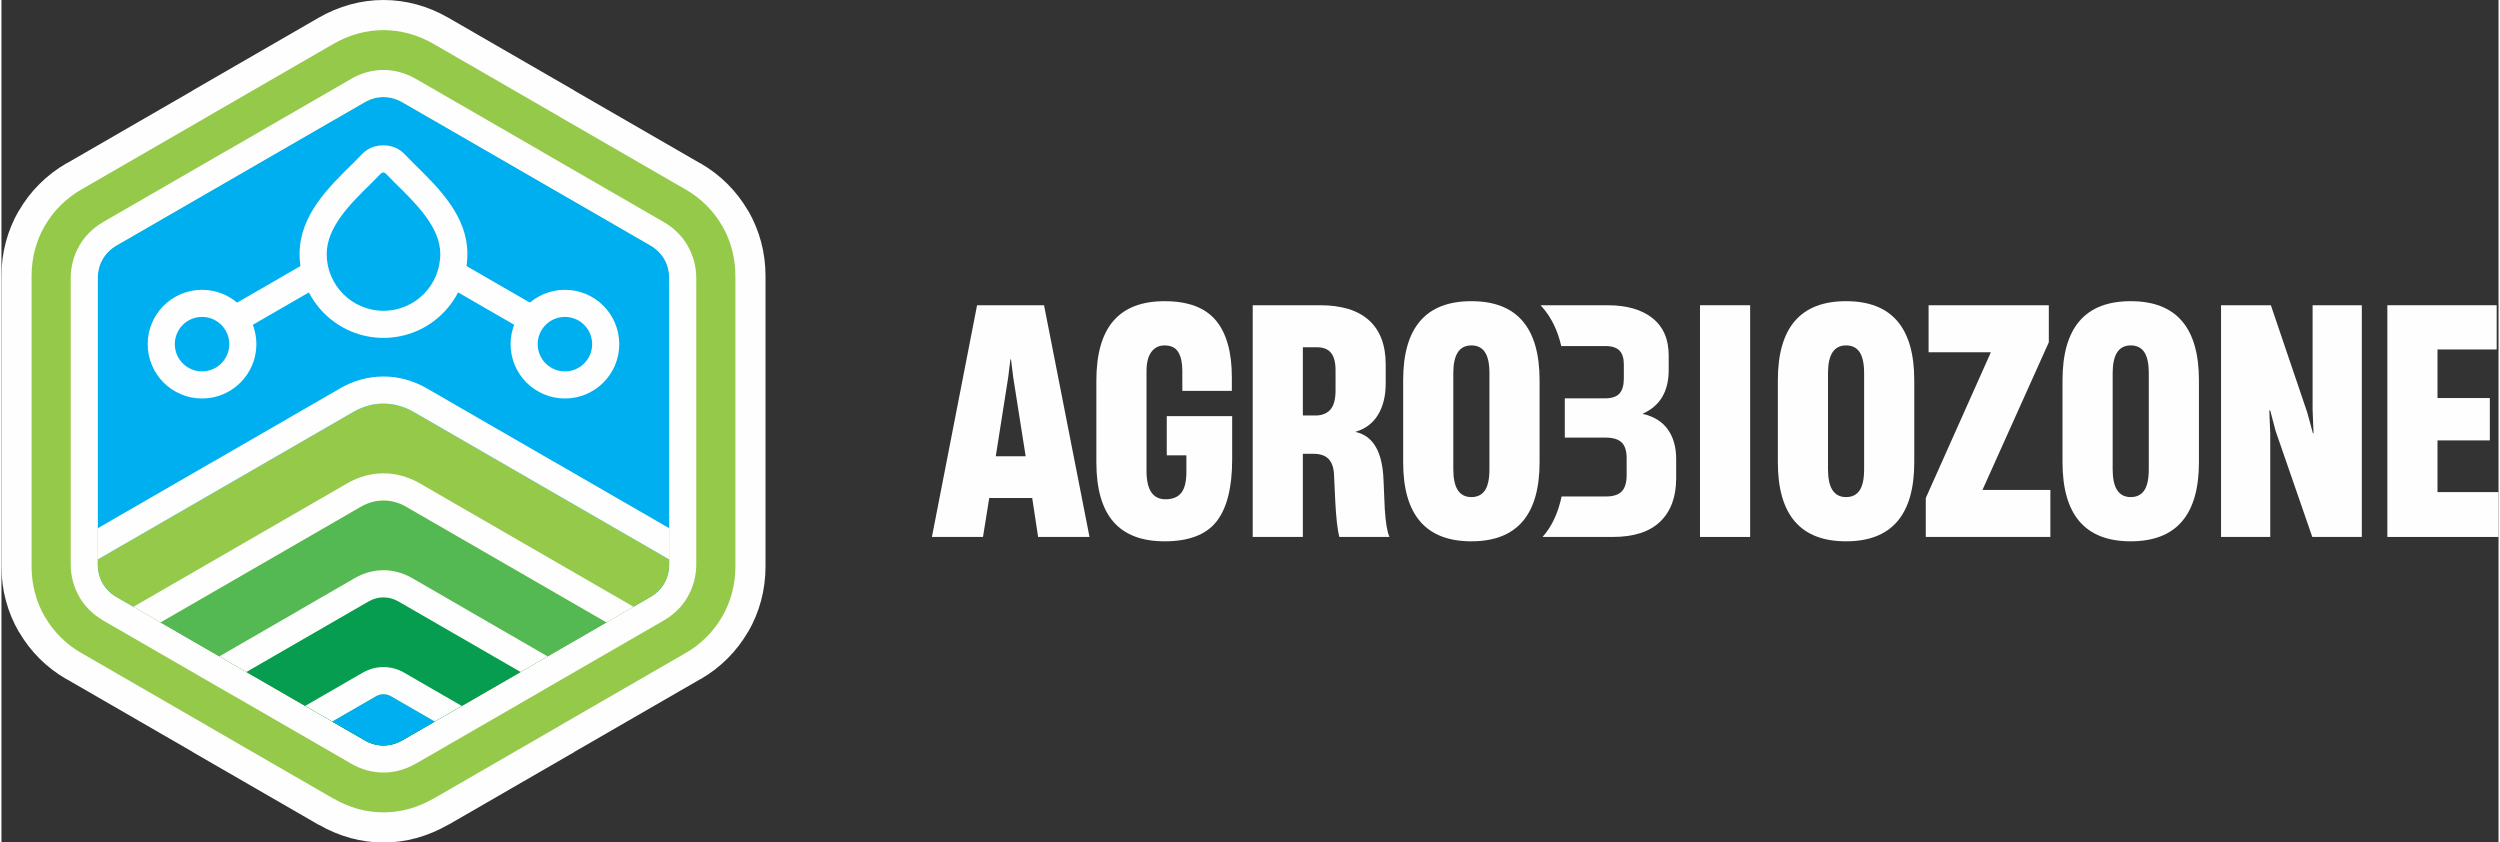
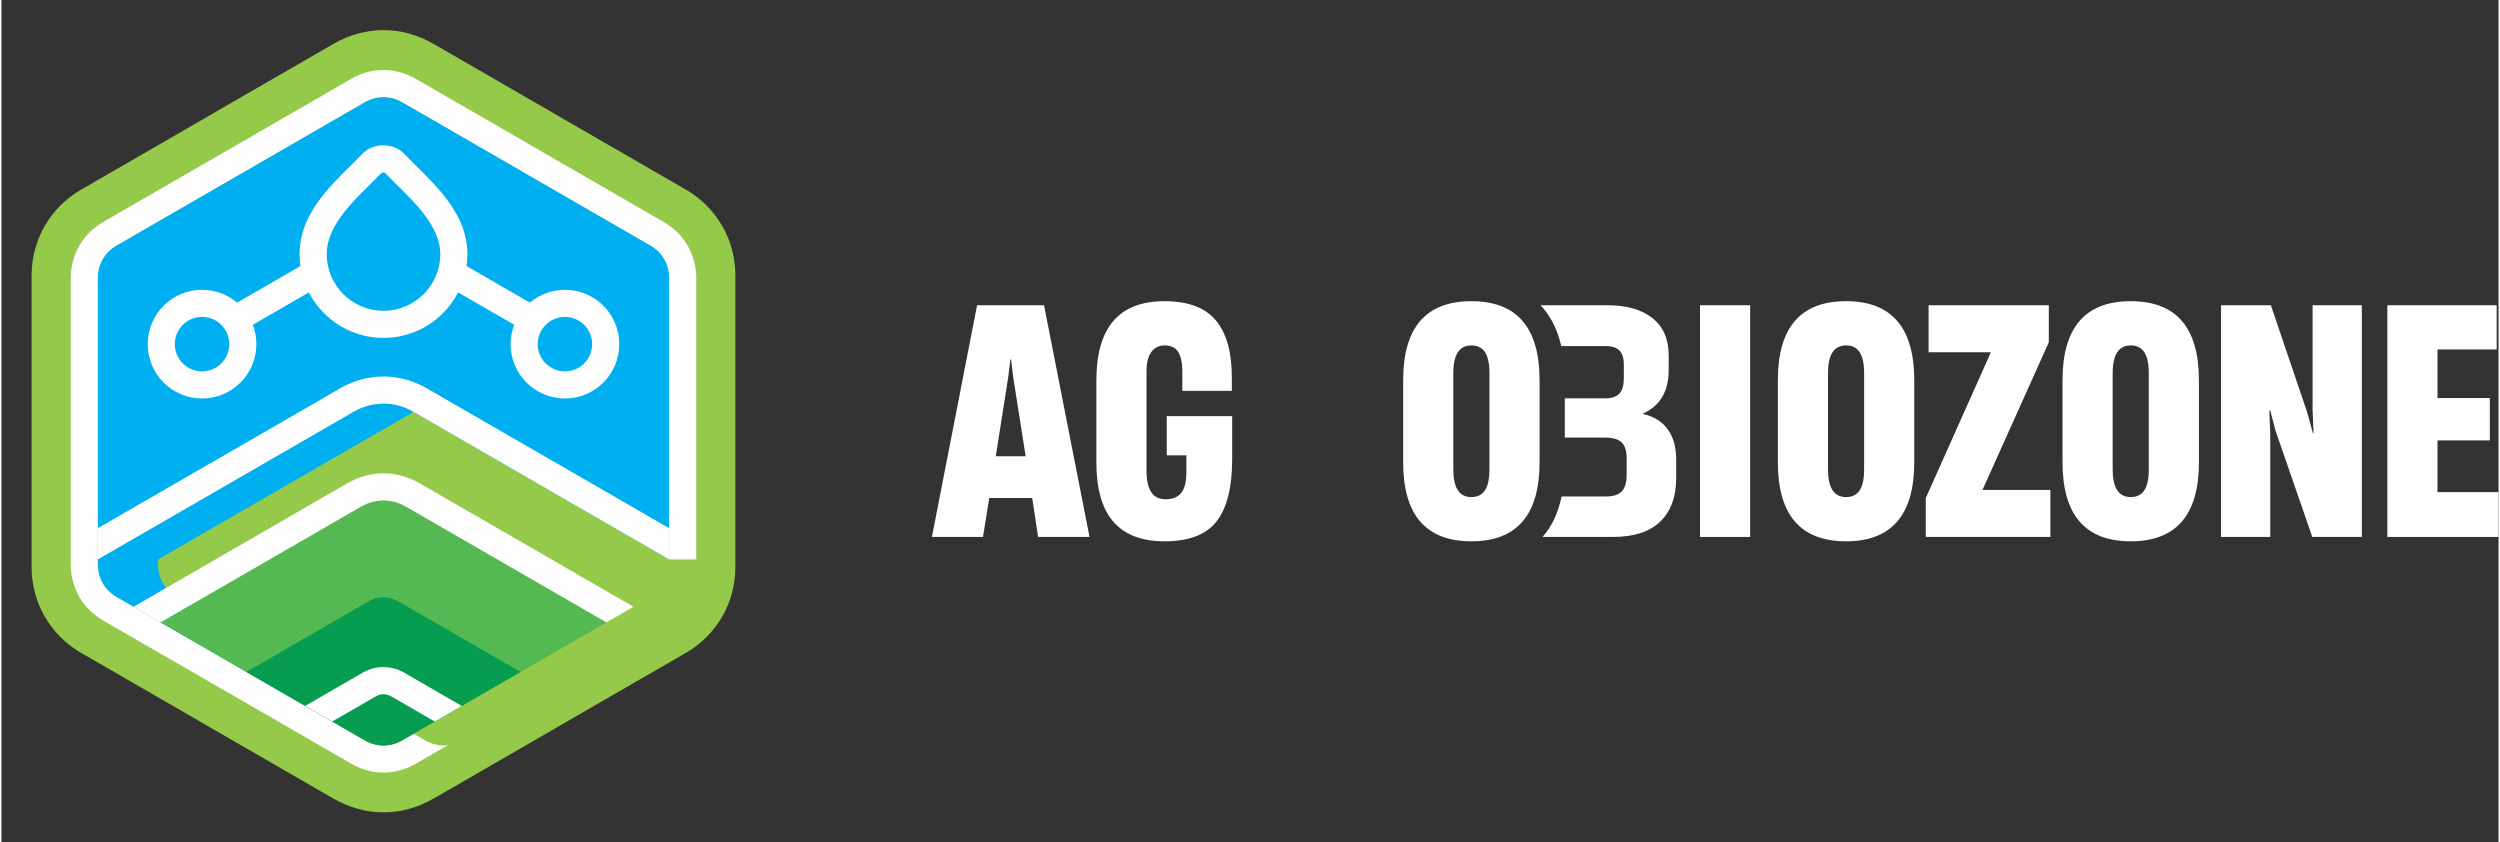
<svg xmlns="http://www.w3.org/2000/svg" xml:space="preserve" width="2000px" height="674px" style="shape-rendering:geometricPrecision; text-rendering:geometricPrecision; image-rendering:optimizeQuality; fill-rule:evenodd; clip-rule:evenodd" viewBox="0 0 6040.068 2037.881">
  <rect x="0" y="0" width="6040.068" height="2037.881" fill="#333333" stroke="none" />
  <defs>
    <style type="text/css">       .fil5 {fill:none}    .fil0 {fill:#FEFEFE}    .fil2 {fill:#95C949}    .fil6 {fill:#54B952}    .fil7 {fill:#079D50}    .fil4 {fill:#00AFEF}    .fil8 {fill:#00AFEF}    .fil1 {fill:#FEFEFE;fill-rule:nonzero}    .fil3 {fill:#95C949;fill-rule:nonzero}     </style>
    <clipPath id="id0">
      <path d="M969.599 247.34l299.962 173.184 299.964 173.184c28.958,16.719 45.533,45.426 45.533,78.865l0 346.368 0 346.367c0,33.439 -16.575,62.146 -45.533,78.865l-299.964 173.184 -299.962 173.184c-28.958,16.719 -62.108,16.719 -91.066,0l-299.964 -173.184 -299.963 -173.184c-28.958,-16.719 -45.533,-45.426 -45.533,-78.865l0 -346.367 0 -346.368c0,-33.439 16.575,-62.146 45.533,-78.865l299.963 -173.184 299.964 -173.184c28.958,-16.719 62.108,-16.719 91.066,0z" />
    </clipPath>
  </defs>
  <g id="Camada_x0020_1">
    <g id="_1318408731936">
      <g>
        <path class="fil0" d="M1008.644 168.998l304.603 175.862 304.602 175.863c53.79,31.056 84.577,84.38 84.577,146.493l0 351.725 0 351.725c0,62.11 -30.787,115.436 -84.577,146.492l-304.602 175.863 -304.603 175.862c-53.791,31.057 -115.365,31.057 -169.156,0l-304.603 -175.862 -304.603 -175.863c-53.789,-31.056 -84.576,-84.38 -84.576,-146.492l0 -351.725 0 -351.725c0,-62.111 30.787,-115.437 84.576,-146.493l304.603 -175.863 304.603 -175.862c53.791,-31.056 115.365,-31.056 169.156,0z" />
-         <path class="fil1" d="M1081.497 43.214l304.602 175.863 -0.142 0.246 304.176 175.616 0.569 0c48.789,28.17 87.781,67.453 115.142,114.676l0.249 -0.143c27.408,47.471 42.039,101.121 42.039,157.744l0 703.45c0,56.619 -14.631,110.272 -42.039,157.743l-0.249 -0.142c-27.361,47.222 -66.353,86.506 -115.142,114.675l-0.569 0 -304.176 175.616 0.142 0.246 -304.602 175.863 -0.57 0c-49.897,28.807 -103.388,43.214 -156.861,43.214 -53.475,0 -106.965,-14.407 -156.861,-43.214l-0.57 0 -304.601 -175.863 0.141 -0.246 -304.176 -175.616 -0.57 0c-48.79,-28.169 -87.78,-67.453 -115.143,-114.675l-0.248 0.142c-27.408,-47.471 -42.038,-101.121 -42.038,-157.743l0 -703.45c0,-56.622 14.63,-110.273 42.038,-157.744l0.248 0.143c27.363,-47.223 66.354,-86.506 115.143,-114.676l0.57 0 304.176 -175.616 -0.141 -0.246 304.601 -175.863c49.896,-28.809 103.587,-43.214 157.431,-43.214 53.844,0 107.534,14.405 157.431,43.214zm158.895 427.43l-304.601 -175.862c-3.891,-2.248 -7.889,-3.372 -11.725,-3.372 -3.837,0 -7.833,1.124 -11.725,3.372l-304.602 175.862 -0.571 0 -304.176 175.616 0.143 0.246c-4.851,2.802 -8.063,5.561 -9.529,8.1l0 0.572c-1.432,2.478 -2.196,6.548 -2.196,12.038l0 703.45c0,5.489 0.764,9.56 2.196,12.038l0 0.571c1.466,2.54 4.678,5.298 9.529,8.1l-0.143 0.246 304.176 175.616 0.571 0 304.602 175.863 -0.14 0.243c3.77,2.084 7.811,3.128 11.865,3.128 4.054,0 8.095,-1.044 11.865,-3.128l-0.14 -0.243 304.601 -175.863 0.571 0 304.176 -175.616 -0.142 -0.246c4.851,-2.802 8.063,-5.56 9.529,-8.1l0 -0.571c1.431,-2.478 2.196,-6.549 2.196,-12.038l0 -703.45c0,-5.49 -0.765,-9.56 -2.196,-12.038l0 -0.572c-1.466,-2.539 -4.678,-5.298 -9.529,-8.1l0.142 -0.246 -304.176 -175.616 -0.571 0z" />
        <path class="fil2" d="M1008.644 168.998l304.603 175.862 304.602 175.863c53.79,31.056 84.577,84.38 84.577,146.493l0 351.725 0 351.725c0,62.11 -30.787,115.436 -84.577,146.492l-304.602 175.863 -304.603 175.862c-53.791,31.057 -115.365,31.057 -169.156,0l-304.603 -175.862 -304.603 -175.863c-53.789,-31.056 -84.576,-84.38 -84.576,-146.492l0 -351.725 0 -351.725c0,-62.111 30.787,-115.437 84.576,-146.493l304.603 -175.863 304.603 -175.862c53.791,-31.056 115.365,-31.056 169.156,0z" />
        <path class="fil3" d="M1045.069 106.106l304.603 175.863 -0.071 0.123 304.39 175.739 0.284 0c37.84,21.847 67.91,52.037 88.802,88.139l0.125 -0.072c20.914,36.223 32.078,77.479 32.078,121.318l0 703.45c0,43.837 -11.164,85.094 -32.078,121.318l-0.125 -0.073c-20.892,36.102 -50.962,66.292 -88.802,88.139l-0.284 0 -304.39 175.74 0.071 0.123 -304.603 175.862 -0.284 0c-38.396,22.168 -79.562,33.253 -120.719,33.253 -41.157,0 -82.323,-11.085 -120.72,-33.253l-0.284 0 -304.603 -175.862 0.072 -0.123 -304.39 -175.74 -0.284 0c-37.841,-21.847 -67.911,-52.037 -88.802,-88.139l-0.125 0.073c-20.914,-36.224 -32.079,-77.48 -32.079,-121.318l0 -703.45c0,-43.838 11.165,-85.095 32.079,-121.318l0.125 0.072c20.891,-36.102 50.961,-66.292 88.802,-88.139l0.284 0 304.39 -175.739 -0.072 -0.123 304.603 -175.863c38.395,-22.169 79.661,-33.253 121.004,-33.253 41.342,0 82.609,11.084 121.003,33.253zm231.75 301.646l-304.602 -175.862c-15.392,-8.887 -31.812,-13.331 -48.151,-13.331 -16.34,0 -32.76,4.444 -48.151,13.331l-304.603 175.862 -0.285 0 -304.389 175.74 0.071 0.123c-15.873,9.163 -28.052,21.092 -35.995,34.85l0 0.285c-7.925,13.728 -12.157,30.194 -12.157,48.466l0 703.45c0,18.273 4.232,34.737 12.157,48.465l0 0.285c7.943,13.759 20.122,25.687 35.995,34.851l-0.071 0.123 304.389 175.739 0.285 0 304.603 175.863 -0.071 0.123c15.33,8.803 31.773,13.208 48.222,13.208 16.45,0 32.891,-4.405 48.222,-13.208l-0.071 -0.123 304.602 -175.863 0.286 0 304.389 -175.739 -0.072 -0.123c15.873,-9.164 28.053,-21.092 35.996,-34.851l0 -0.285c7.925,-13.728 12.156,-30.192 12.156,-48.465l0 -703.45c0,-18.274 -4.231,-34.738 -12.156,-48.466l0 -0.285c-7.943,-13.758 -20.123,-25.687 -35.996,-34.85l0.072 -0.123 -304.389 -175.74 -0.286 0z" />
        <path class="fil4" d="M969.599 247.34l299.962 173.184 299.964 173.184c28.958,16.719 45.533,45.426 45.533,78.865l0 346.368 0 346.367c0,33.439 -16.575,62.146 -45.533,78.865l-299.964 173.184 -299.962 173.184c-28.958,16.719 -62.108,16.719 -91.066,0l-299.964 -173.184 -299.963 -173.184c-28.958,-16.719 -45.533,-45.426 -45.533,-78.865l0 -346.367 0 -346.368c0,-33.439 16.575,-62.146 45.533,-78.865l299.963 -173.184 299.964 -173.184c28.958,-16.719 62.108,-16.719 91.066,0z" />
        <g style="clip-path:url(#id0)">
          <g>
            <rect class="fil4" x="-510.606" y="289.453" width="2869.344" height="2030.299" />
          </g>
        </g>
-         <path class="fil5" d="M969.599 247.34l299.962 173.184 299.964 173.184c28.958,16.719 45.533,45.426 45.533,78.865l0 346.368 0 346.367c0,33.439 -16.575,62.146 -45.533,78.865l-299.964 173.184 -299.962 173.184c-28.958,16.719 -62.108,16.719 -91.066,0l-299.964 -173.184 -299.963 -173.184c-28.958,-16.719 -45.533,-45.426 -45.533,-78.865l0 -346.367 0 -346.368c0,-33.439 16.575,-62.146 45.533,-78.865l299.963 -173.184 299.964 -173.184c28.958,-16.719 62.108,-16.719 91.066,0z" />
        <path class="fil0" d="M1002.382 190.737l299.963 173.184 -0.064 0.111 299.773 173.073c24.801,14.319 44.335,33.837 57.7,56.981l0 0.257c13.606,23.57 20.872,50.178 20.872,78.23l0 692.735c0,28.053 -7.264,54.659 -20.872,78.23l0 0.257c-13.365,23.145 -32.899,42.663 -57.7,56.981l-299.773 173.073 0.064 0.111 -299.963 173.184 -0.256 0c-24.83,14.335 -51.45,21.504 -78.06,21.504 -26.778,0 -53.487,-7.169 -78.317,-21.504l0.064 -0.111 -299.771 -173.073 -0.257 0 -299.963 -173.184 0.066 -0.112c-24.713,-14.308 -44.181,-33.784 -57.51,-56.869l0 -0.257c-13.608,-23.571 -20.872,-50.177 -20.872,-78.23l0 -692.735c0,-28.052 7.266,-54.66 20.872,-78.23l0 -0.257c13.329,-23.085 32.799,-42.561 57.51,-56.869l-0.066 -0.112 299.963 -173.184 0.257 0 299.771 -173.073 -0.064 -0.111c24.83,-14.335 51.539,-21.504 78.317,-21.504 26.61,0 53.23,7.169 78.06,21.504l0.256 0zm-32.783 56.603l599.926 346.368c28.958,16.719 45.533,45.426 45.533,78.865l0 692.735c0,33.439 -16.575,62.146 -45.533,78.865l-599.926 346.368c-28.958,16.719 -62.108,16.719 -91.066,0l-599.927 -346.368c-28.958,-16.719 -45.533,-45.426 -45.533,-78.865l0 -692.735c0,-33.439 16.575,-62.146 45.533,-78.865l599.927 -346.368c28.958,-16.719 62.108,-16.719 91.066,0z" />
        <path class="fil0" d="M1127.008 614.35c0,56.034 -22.718,106.767 -59.446,143.495 -36.728,36.728 -87.463,59.448 -143.496,59.448 -56.034,0 -106.769,-22.718 -143.497,-59.446 -36.729,-36.73 -59.447,-87.465 -59.447,-143.497 0,-92.585 69.112,-160.351 126.046,-216.178l2.679 -2.627c4.002,-3.924 7.141,-7.179 10.663,-10.83 1.729,-1.791 3.58,-3.71 7.03,-7.229l-0.013 -0.012c-0.081,0.077 -0.102,0.096 -0.007,-0.006 8.585,-9.113 24.428,-25.938 56.067,-25.938 31.623,0 47.489,16.828 56.072,25.942 0.075,0.081 0.062,0.07 -0.005,0.005l-0.014 0.014 5.867 6.013c3.522,3.629 6.542,6.739 10.638,10.78l4.976 4.905c58.38,57.506 125.887,124.004 125.887,215.161zm-65.567 0c0,75.869 -61.505,137.375 -137.375,137.375 -75.872,0 -137.377,-61.506 -137.377,-137.375 0,-66.527 60.495,-124.601 109.004,-172.19 7.527,-7.381 11.439,-11.67 18.902,-19.278 1.511,-1.54 5.021,-5.784 8.992,-5.784 3.97,0 7.485,4.245 8.996,5.787 7.038,7.175 10.563,10.957 17.716,18.014 50.287,49.611 111.142,107.316 111.142,173.451zm-193.901 -236.864l0.441 -0.45c0.913,-0.93 -0.161,0.155 -0.454,0.438l0.013 0.012zm112.114 -0.009c-0.322,-0.315 -1.886,-1.895 -0.456,-0.438l0.442 0.452 0.014 -0.014z" />
        <path class="fil1" d="M1362.946 766.559c-18.197,0 -34.667,7.374 -46.588,19.293 -11.918,11.92 -19.291,28.391 -19.291,46.586 0,18.196 7.373,34.669 19.291,46.587 11.921,11.92 28.391,19.293 46.588,19.293 18.196,0 34.667,-7.373 46.585,-19.293 11.92,-11.919 19.294,-28.391 19.294,-46.587 0,-18.195 -7.374,-34.666 -19.294,-46.586 -11.918,-11.918 -28.391,-19.293 -46.585,-19.293zm-92.947 -27.066c23.789,-23.789 56.652,-38.503 92.947,-38.503 36.295,0 69.159,14.715 92.945,38.503 23.789,23.787 38.502,56.65 38.502,92.945 0,36.296 -14.713,69.159 -38.502,92.947 -23.786,23.789 -56.649,38.502 -92.945,38.502 -36.295,0 -69.158,-14.713 -92.947,-38.502 -23.786,-23.786 -38.501,-56.651 -38.501,-92.947 0,-36.295 14.713,-69.156 38.501,-92.945z" />
        <polygon class="fil1" points="1108.311,633.944 1302.799,746.233 1270.016,802.836 1075.527,690.547 " />
        <path class="fil1" d="M485.186 700.99c36.295,0 69.158,14.714 92.947,38.503 23.787,23.789 38.501,56.65 38.501,92.945 0,36.296 -14.715,69.161 -38.501,92.947 -23.789,23.789 -56.652,38.502 -92.947,38.502 -36.297,0 -69.159,-14.713 -92.945,-38.502 -23.789,-23.788 -38.503,-56.651 -38.503,-92.947 0,-36.295 14.714,-69.158 38.503,-92.945 23.786,-23.788 56.648,-38.503 92.945,-38.503zm46.587 84.862c-11.921,-11.919 -28.391,-19.293 -46.587,-19.293 -18.196,0 -34.668,7.374 -46.586,19.293 -11.919,11.92 -19.293,28.391 -19.293,46.586 0,18.196 7.374,34.668 19.293,46.587 11.918,11.92 28.39,19.293 46.586,19.293 18.196,0 34.666,-7.373 46.587,-19.293 11.918,-11.918 19.292,-28.391 19.292,-46.587 0,-18.195 -7.374,-34.666 -19.292,-46.586z" />
        <polygon class="fil1" points="772.605,690.547 578.116,802.836 545.332,746.233 739.821,633.944 " />
-         <path class="fil2" d="M1615.058 1353.173l-310.917 -179.509 -307.224 -177.376c-46.333,-26.75 -99.369,-26.75 -145.703,0l-307.223 177.376 -310.918 179.509 0 12.135c0,33.439 16.575,62.146 45.533,78.865l299.963 173.184 299.964 173.184c28.958,16.719 62.108,16.719 91.066,0l299.962 -173.184 299.964 -173.184c28.958,-16.719 45.533,-45.426 45.533,-78.865l0 -12.135z" />
+         <path class="fil2" d="M1615.058 1353.173l-310.917 -179.509 -307.224 -177.376l-307.223 177.376 -310.918 179.509 0 12.135c0,33.439 16.575,62.146 45.533,78.865l299.963 173.184 299.964 173.184c28.958,16.719 62.108,16.719 91.066,0l299.962 -173.184 299.964 -173.184c28.958,-16.719 45.533,-45.426 45.533,-78.865l0 -12.135z" />
        <path class="fil0" d="M1615.058 1353.173l-618.141 -356.885c-46.333,-26.75 -99.369,-26.75 -145.703,0l-618.141 356.885 0 -75.53 278.134 -160.582 0.257 0 307.031 -177.265 -0.064 -0.109c33.516,-19.353 69.542,-29.028 105.635,-29.028 35.926,0 71.861,9.675 105.38,29.028l307.222 177.374 0.257 0 278.133 160.582 0 75.53z" />
        <path class="fil6" d="M1463.425 1505.43l-263.805 -152.309 -220.914 -127.544c-34.75,-20.064 -74.53,-20.064 -109.28,0l-220.914 127.544 -263.806 152.309 193.863 111.927 299.964 173.184c28.958,16.719 62.108,16.719 91.066,0l299.962 -173.184 193.864 -111.927z" />
        <path class="fil0" d="M1463.425 1505.43l-484.719 -279.853c-34.75,-20.064 -74.53,-20.064 -109.28,0l-484.72 279.853 -65.411 -37.766 517.347 -298.69c27.726,-16.009 57.541,-24.013 87.424,-24.013 29.883,0 59.698,8.004 87.424,24.013l517.346 298.69 -65.411 37.766z" />
        <path class="fil7" d="M1255.75 1625.331l-160.65 -92.751 -134.607 -77.716c-23.168,-13.377 -49.687,-13.377 -72.854,0l-134.607 77.716 -160.652 92.752 286.153 165.209c28.958,16.719 62.108,16.719 91.066,0l286.151 -165.21z" />
-         <path class="fil0" d="M1255.75 1625.331l-295.257 -170.467c-23.168,-13.377 -49.687,-13.377 -72.854,0l-295.259 170.468 -13.811 -7.975 -51.472 -29.716 193.217 -111.553 -0.066 -0.111 134.608 -77.716c21.933,-12.663 45.536,-18.997 69.21,-18.997 23.672,0 47.277,6.334 69.209,18.997l134.608 77.716 -0.065 0.111 193.215 111.553 -51.472 29.716 -13.811 7.974z" />
-         <path class="fil8" d="M1048.076 1745.231l-105.797 -61.08c-11.584,-6.689 -24.844,-6.689 -36.428,0l-105.796 61.08 78.478 45.31c28.958,16.719 62.108,16.719 91.066,0l78.477 -45.31z" />
        <path class="fil0" d="M1048.076 1745.231l-105.797 -61.08c-11.584,-6.689 -24.844,-6.689 -36.428,0l-105.796 61.08 -65.411 -37.764 138.424 -79.919c16.14,-9.322 33.534,-13.982 50.996,-13.982 17.463,0 34.855,4.66 50.997,13.982l-0.064 0.111 138.361 79.881 -65.282 37.691z" />
      </g>
      <g>
-         <path class="fil1" d="M3026.595 1298.808l0 -560.49 162.723 0c52.232,0 91.783,12.181 118.652,36.54 26.869,24.357 40.303,59.891 40.303,106.597l0 45.955c0,30.132 -6.151,55.371 -18.456,75.711 -12.304,20.34 -30.259,34.025 -53.865,41.057l0 0.753c42.189,9.542 64.537,48.213 67.047,116.016l3.015 70.06c2.01,32.645 5.776,55.245 11.301,67.801l-121.29 0c-4.521,-18.081 -7.783,-47.21 -9.793,-87.387l-3.013 -64.788c-1.006,-16.574 -5.525,-28.878 -13.561,-36.914 -8.034,-8.036 -20.089,-12.053 -36.16,-12.053l-25.613 0 0 201.142 -121.29 0zm152.177 -293.805c15.065,0 26.869,-4.644 35.406,-13.935 8.538,-9.291 12.807,-24.987 12.807,-47.086l0 -48.213c0,-19.085 -3.642,-33.147 -10.924,-42.187 -7.281,-9.042 -18.456,-13.561 -33.522,-13.561l-34.654 0 0 164.982 30.887 0z" />
        <path class="fil1" d="M2813.397 1309.355c-55.245,0 -96.552,-15.819 -123.925,-47.462 -27.372,-31.64 -41.057,-79.602 -41.057,-143.887l0 -197.377c0,-64.287 13.685,-112.374 41.057,-144.265 27.373,-31.892 68.68,-47.838 123.925,-47.838 56.752,0 98.061,15.444 123.927,46.332 25.863,30.886 38.796,76.713 38.796,137.484l0 33.147 -119.782 0 0 -48.967c0,-19.085 -3.264,-34.028 -9.793,-44.824 -6.53,-10.799 -17.577,-16.197 -33.148,-16.197 -13.56,0 -24.231,5.274 -32.016,15.82 -7.786,10.546 -11.677,26.116 -11.677,46.707l0 241.071c0,45.704 15.317,68.555 45.954,68.555 17.076,0 29.757,-5.149 38.044,-15.444 8.286,-10.294 12.43,-27.246 12.43,-50.851l0 -39.927 -47.461 0 0 -94.921 158.204 0 0 104.715c0,67.8 -12.558,117.772 -37.669,149.915 -25.112,32.142 -67.047,48.214 -125.809,48.214z" />
        <path class="fil1" d="M2631.84 1298.808l-124.301 0 -14.312 -94.168 -103.963 0 -15.067 94.168 -123.549 0 109.236 -560.49 161.968 0 109.988 560.49zm-196.622 -386.466l-30.134 191.35 72.321 0 -30.134 -191.35 -5.272 -42.941 -1.507 0 -5.274 42.941z" />
        <polygon class="fil1" points="4229.808,1298.808 4108.519,1298.808 4108.519,738.318 4229.808,738.318 " />
        <path class="fil1" d="M3722.821 738.318l161.555 0c46.709,0 83.129,10.432 109.237,31.266 26.106,20.832 39.174,50.849 39.174,90.024l0 35.407c0,51.729 -20.845,86.886 -62.529,105.468l0 0.755c26.62,6.026 46.709,18.455 60.268,37.289 13.559,18.834 20.34,42.816 20.34,71.944l0 46.708c0,44.698 -12.819,79.489 -38.421,104.339 -25.603,24.848 -64.057,37.29 -115.262,37.29l-169.543 0c22.277,-24.882 37.641,-57.532 46.1,-97.935l107.624 0c17.579,0 30.26,-4.142 38.043,-12.429 7.784,-8.288 11.678,-21.221 11.678,-38.798l0 -41.434c0,-17.578 -4.018,-30.26 -12.053,-38.044 -8.036,-7.784 -21.122,-11.676 -39.174,-11.676l-98.351 0 0 -94.922 96.844 0c16.573,0 28.392,-3.91 35.406,-11.677 7.015,-7.767 10.547,-19.964 10.547,-36.536l0 -33.902c0,-15.066 -3.529,-26.254 -10.547,-33.524 -7.017,-7.269 -18.61,-10.923 -34.654,-10.923l-106.178 0c-8.545,-37.135 -23.474,-68.071 -44.793,-92.795 -1.735,-2.011 -3.506,-3.974 -5.311,-5.895z" />
        <polygon class="fil1" points="6040.068,1298.808 5771.123,1298.808 5771.123,738.318 6035.547,738.318 6035.547,845.295 5892.413,845.295 5892.413,962.816 6018.973,962.816 6018.973,1065.271 5892.413,1065.271 5892.413,1190.327 6040.068,1190.327 " />
        <polygon class="fil1" points="5487.865,1298.808 5368.838,1298.808 5368.838,738.318 5489.372,738.318 5577.514,998.224 5591.075,1047.944 5592.581,1047.944 5590.321,991.443 5590.321,738.318 5709.348,738.318 5709.348,1298.808 5589.568,1298.808 5500.673,1041.917 5487.865,992.95 5485.605,992.95 5487.865,1048.698 " />
        <path class="fil1" d="M5150.366 1309.355c-109.988,0 -164.982,-63.783 -164.982,-191.349l0 -198.131c0,-127.566 54.994,-191.349 164.982,-191.349 109.988,0 164.982,63.783 164.982,191.349l0 198.131c0,127.566 -54.994,191.349 -164.982,191.349zm0 -106.975c14.565,0 25.489,-5.4 32.77,-16.198 7.284,-10.798 10.924,-27.747 10.924,-50.849l0 -232.785c0,-23.102 -3.64,-40.054 -10.924,-50.85 -7.281,-10.799 -18.205,-16.197 -32.77,-16.197 -29.128,0 -43.693,22.349 -43.693,67.047l0 232.785c0,44.697 14.565,67.047 43.693,67.047z" />
        <polygon class="fil1" points="4956.003,1298.808 4654.664,1298.808 4654.664,1204.64 4812.115,852.074 4661.445,852.074 4661.445,738.318 4952.237,738.318 4952.237,827.968 4791.773,1185.053 4956.003,1185.053 " />
        <path class="fil1" d="M3555.485 1309.355c-109.988,0 -164.982,-63.783 -164.982,-191.349l0 -198.131c0,-127.566 54.994,-191.349 164.982,-191.349 109.988,0 164.982,63.783 164.982,191.349l0 198.131c0,127.566 -54.994,191.349 -164.982,191.349zm0 -106.975c14.563,0 25.489,-5.4 32.77,-16.198 7.282,-10.798 10.924,-27.747 10.924,-50.849l0 -232.785c0,-23.102 -3.642,-40.054 -10.924,-50.85 -7.281,-10.799 -18.207,-16.197 -32.77,-16.197 -29.13,0 -43.695,22.349 -43.695,67.047l0 232.785c0,44.697 14.565,67.047 43.695,67.047z" />
        <path class="fil1" d="M4461.809 1309.355c-109.988,0 -164.982,-63.783 -164.982,-191.349l0 -198.131c0,-127.566 54.994,-191.349 164.982,-191.349 109.988,0 164.982,63.783 164.982,191.349l0 198.131c0,127.566 -54.994,191.349 -164.982,191.349zm0 -106.975c14.565,0 25.489,-5.4 32.77,-16.198 7.284,-10.798 10.924,-27.747 10.924,-50.849l0 -232.785c0,-23.102 -3.64,-40.054 -10.924,-50.85 -7.281,-10.799 -18.205,-16.197 -32.77,-16.197 -29.13,0 -43.693,22.349 -43.693,67.047l0 232.785c0,44.697 14.563,67.047 43.693,67.047z" />
      </g>
    </g>
  </g>
</svg>